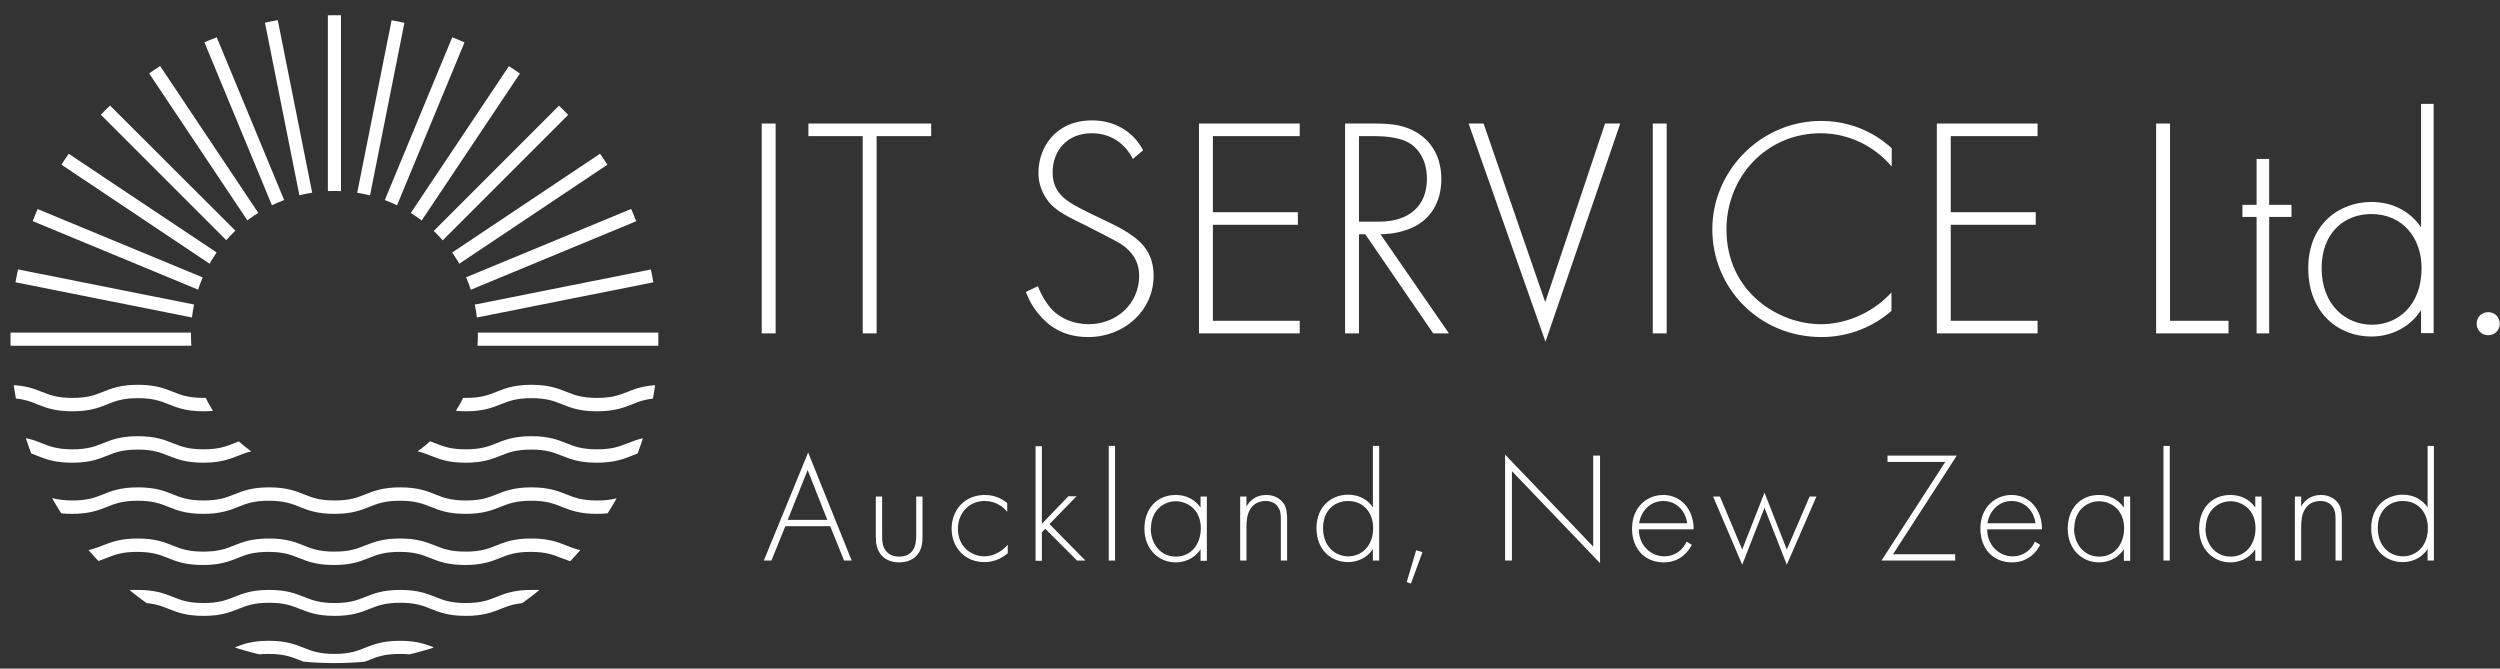
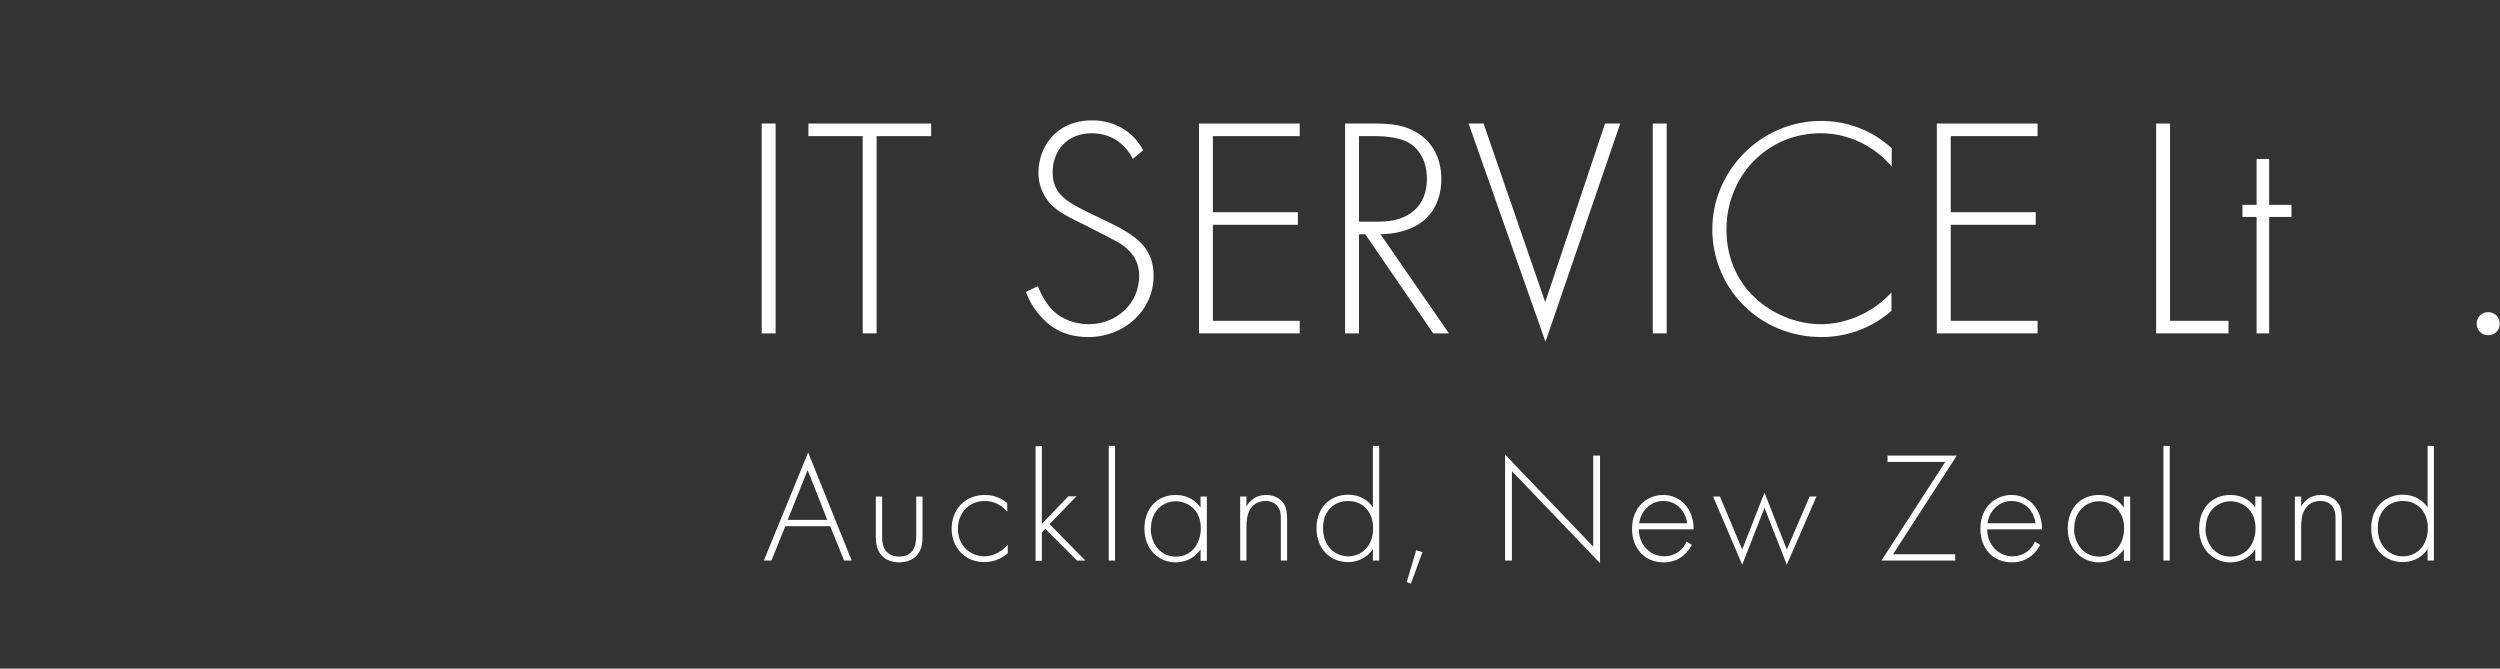
<svg xmlns="http://www.w3.org/2000/svg" id="_レイヤー_2" data-name="レイヤー 2" viewBox="0 0 95.31 25.49">
  <rect x="0" y="0" width="95.31" height="25.49" fill="#333333" stroke="none" />
  <defs>
    <style>      .cls-1 {        fill: #fff;      }      .cls-2 {        clip-path: url(#clippath-1);      }      .cls-3 {        clip-path: url(#clippath);      }      .cls-4 {        fill: none;      }    </style>
    <clipPath id="clippath">
-       <path class="cls-4" d="m18.22,12.75c0,3.02-2.45,5.47-5.47,5.47s-5.47-2.45-5.47-5.47,2.45-5.47,5.47-5.47,5.47,2.45,5.47,5.47ZM25.49,0H0v25.49h25.49V0Z" />
-     </clipPath>
+       </clipPath>
    <clipPath id="clippath-1">
      <circle class="cls-4" cx="12.75" cy="12.93" r="12.35" />
    </clipPath>
  </defs>
  <g id="_レイヤー_1-2" data-name="レイヤー 1">
    <g>
      <g>
        <path class="cls-1" d="m29.57,4.71v8h-.53v-8h.53Z" />
        <path class="cls-1" d="m33.42,5.19v7.52h-.53v-7.52h-2.07v-.48h4.68v.48h-2.07Z" />
        <path class="cls-1" d="m43.19,6.06c-.49-.96-1.36-.98-1.57-.98-.95,0-1.49.68-1.49,1.49,0,.86.6,1.15,1.4,1.55.79.38,1.19.55,1.6.84.35.24.85.66.85,1.55,0,1.34-1.13,2.34-2.49,2.34-1.03,0-1.56-.49-1.86-.84-.31-.36-.44-.67-.52-.88l.46-.22c.11.31.31.62.43.77.36.46.95.68,1.5.68,1.08,0,1.93-.79,1.93-1.85,0-.43-.17-.89-.78-1.26-.23-.13-.7-.37-1.35-.7-.79-.38-1.19-.6-1.46-1.06-.18-.3-.25-.6-.25-.91,0-.92.62-1.99,2.05-1.99.8,0,1.54.38,1.94,1.14l-.38.32Z" />
        <path class="cls-1" d="m49.55,5.19h-3.31v2.9h3.24v.48h-3.24v3.66h3.31v.48h-3.84v-8h3.84v.48Z" />
        <path class="cls-1" d="m54.64,12.71l-2.59-3.78h-.24v3.78h-.53v-8h1.15c.61,0,1.16.05,1.69.41.62.43.83,1.09.83,1.71,0,.79-.35,1.61-1.34,1.94-.42.14-.8.16-.98.16l2.61,3.78h-.6Zm-2.83-4.26h.77c1.14,0,1.82-.6,1.82-1.63,0-.8-.4-1.22-.71-1.39-.34-.19-.91-.24-1.22-.24h-.66v3.26Z" />
        <path class="cls-1" d="m56.56,4.71l2.35,6.81,2.28-6.81h.58l-2.85,8.32-2.93-8.32h.58Z" />
        <path class="cls-1" d="m63.54,4.71v8h-.53v-8h.53Z" />
        <path class="cls-1" d="m72.11,6.34c-.68-.8-1.67-1.26-2.7-1.26-2.05,0-3.59,1.64-3.59,3.67,0,2.38,1.98,3.61,3.6,3.61.8,0,1.87-.32,2.69-1.21v.7c-.82.72-1.8,1-2.66,1-2.4,0-4.17-1.88-4.17-4.11s1.85-4.13,4.15-4.13c1.52,0,2.45.82,2.69,1.04v.7Z" />
        <path class="cls-1" d="m77.68,5.19h-3.31v2.9h3.24v.48h-3.24v3.66h3.31v.48h-3.84v-8h3.84v.48Z" />
        <path class="cls-1" d="m82.73,4.71v7.52h2.23v.48h-2.76v-8h.53Z" />
        <path class="cls-1" d="m86.51,8.27v4.44h-.48v-4.44h-.54v-.46h.54v-1.75h.48v1.75h.85v.46h-.85Z" />
-         <path class="cls-1" d="m92.3,3.96h.48v8.74h-.48v-.88c-.49.76-1.27,1.01-1.9,1.01-1.24,0-2.4-.89-2.4-2.6s1.21-2.53,2.4-2.53c.89,0,1.51.41,1.9.96V3.96Zm-3.79,6.26c0,1.43.94,2.16,1.92,2.16s1.89-.73,1.89-2.16c0-1.14-.71-2.06-1.92-2.06-1.01,0-1.89.7-1.89,2.06Z" />
        <path class="cls-1" d="m94.86,11.9c.25,0,.44.19.44.44s-.19.44-.44.44-.44-.19-.44-.44.19-.44.44-.44Z" />
      </g>
      <g>
        <path class="cls-1" d="m31.64,20.06h-1.7l-.53,1.31h-.29l1.69-4.12,1.66,4.12h-.29l-.53-1.31Zm-.1-.24l-.75-1.9-.76,1.9h1.51Z" />
        <path class="cls-1" d="m33.63,18.93v1.48c0,.17,0,.43.16.61.15.18.37.2.49.2s.34-.02.49-.2c.15-.18.16-.44.16-.61v-1.48h.24v1.54c0,.2-.02.46-.19.67-.19.24-.48.3-.7.3s-.51-.06-.7-.3c-.17-.22-.19-.47-.19-.67v-1.54h.24Z" />
        <path class="cls-1" d="m38.39,19.5c-.16-.19-.44-.4-.85-.4-.6,0-1.02.46-1.02,1.06,0,.7.53,1.05,1.01,1.05.39,0,.7-.23.89-.44v.32c-.16.14-.46.34-.89.34-.74,0-1.25-.55-1.25-1.27s.49-1.29,1.27-1.29c.17,0,.51.03.85.31v.32Z" />
        <path class="cls-1" d="m39.72,17v2.97l1.01-1.05h.31l-1.03,1.06,1.37,1.39h-.32l-1.21-1.21-.13.13v1.09h-.24v-4.37h.24Z" />
        <path class="cls-1" d="m42.51,17v4.37h-.24v-4.37h.24Z" />
        <path class="cls-1" d="m45.77,18.93h.24v2.45h-.24v-.44c-.25.38-.64.5-.95.5-.64,0-1.19-.49-1.19-1.29,0-.76.48-1.28,1.19-1.28.38,0,.72.15.95.48v-.43Zm-1.9,1.21c0,.55.34,1.08.96,1.08s.95-.52.95-1.08c0-.73-.53-1.03-.95-1.03-.49,0-.95.37-.95,1.03Z" />
        <path class="cls-1" d="m47.28,18.93h.24v.38c.11-.2.34-.44.75-.44.44,0,.62.26.68.34.11.17.12.4.12.62v1.54h-.24v-1.54c0-.17,0-.35-.1-.49-.05-.09-.19-.24-.48-.24-.34,0-.51.18-.6.34-.11.19-.13.42-.13.66v1.27h-.24v-2.45Z" />
        <path class="cls-1" d="m52.34,17h.24v4.37h-.24v-.44c-.25.38-.64.5-.95.5-.62,0-1.2-.44-1.2-1.3s.61-1.27,1.2-1.27c.44,0,.76.2.95.48v-2.35Zm-1.9,3.13c0,.71.47,1.08.96,1.08s.95-.37.95-1.08c0-.57-.35-1.03-.96-1.03-.5,0-.95.35-.95,1.03Z" />
        <path class="cls-1" d="m53.99,20.98l.24.07-.44,1.2-.16-.06.36-1.21Z" />
        <path class="cls-1" d="m57.38,21.37v-4.04l3.36,3.51v-3.47h.26v4.1l-3.36-3.51v3.41h-.26Z" />
        <path class="cls-1" d="m62.48,20.18c0,.62.46,1.03.97,1.03.4,0,.7-.23.85-.56l.2.12c-.14.28-.47.67-1.07.67-.76,0-1.21-.56-1.21-1.28,0-.85.59-1.29,1.19-1.29.66,0,1.16.53,1.16,1.31h-2.09Zm1.84-.23c-.06-.49-.42-.85-.91-.85s-.85.38-.92.85h1.82Z" />
        <path class="cls-1" d="m65.57,18.93l.85,2.02.85-2.17.85,2.17.87-2.02h.26l-1.13,2.6-.85-2.17-.85,2.17-1.11-2.6h.26Z" />
        <path class="cls-1" d="m72.17,21.13h2.37v.24h-2.81l2.43-3.76h-2.2v-.24h2.64l-2.43,3.76Z" />
        <path class="cls-1" d="m75.76,20.18c0,.62.46,1.03.97,1.03.4,0,.7-.23.85-.56l.2.12c-.14.28-.47.67-1.07.67-.76,0-1.21-.56-1.21-1.28,0-.85.59-1.29,1.19-1.29.66,0,1.16.53,1.16,1.31h-2.09Zm1.84-.23c-.06-.49-.42-.85-.91-.85s-.85.38-.92.85h1.82Z" />
        <path class="cls-1" d="m80.97,18.93h.24v2.45h-.24v-.44c-.25.38-.64.5-.95.5-.64,0-1.19-.49-1.19-1.29,0-.76.48-1.28,1.19-1.28.38,0,.72.15.95.48v-.43Zm-1.9,1.21c0,.55.34,1.08.96,1.08s.95-.52.95-1.08c0-.73-.53-1.03-.95-1.03-.49,0-.95.37-.95,1.03Z" />
        <path class="cls-1" d="m82.72,17v4.37h-.24v-4.37h.24Z" />
        <path class="cls-1" d="m85.98,18.93h.24v2.45h-.24v-.44c-.25.38-.64.5-.95.5-.64,0-1.19-.49-1.19-1.29,0-.76.48-1.28,1.19-1.28.38,0,.72.15.95.48v-.43Zm-1.9,1.21c0,.55.34,1.08.96,1.08s.95-.52.95-1.08c0-.73-.53-1.03-.95-1.03-.49,0-.95.37-.95,1.03Z" />
        <path class="cls-1" d="m87.49,18.93h.24v.38c.11-.2.34-.44.75-.44.44,0,.62.26.68.34.11.17.12.4.12.62v1.54h-.24v-1.54c0-.17,0-.35-.1-.49-.05-.09-.19-.24-.48-.24-.34,0-.51.18-.6.34-.11.19-.13.42-.13.66v1.27h-.24v-2.45Z" />
        <path class="cls-1" d="m92.55,17h.24v4.37h-.24v-.44c-.25.38-.64.5-.95.5-.62,0-1.2-.44-1.2-1.3s.61-1.27,1.2-1.27c.44,0,.75.2.95.48v-2.35Zm-1.9,3.13c0,.71.47,1.08.96,1.08s.95-.37.95-1.08c0-.57-.35-1.03-.96-1.03-.5,0-.95.35-.95,1.03Z" />
      </g>
      <g class="cls-3">
        <g id="_レイヤー_1-2" data-name=" レイヤー 1-2">
          <g class="cls-2">
            <g>
              <path class="cls-1" d="m11.43,7.58c.02.12.13.2.25.2.02,0,.03,0,.05,0,.14-.03.22-.16.2-.29l-1.37-6.87c-.03-.14-.16-.22-.29-.2-.14.03-.22.16-.2.29l1.37,6.87Z" />
              <path class="cls-1" d="m13.78,7.78s.03,0,.05,0c.12,0,.22-.08.25-.2l1.37-6.87c.03-.14-.06-.27-.2-.29-.14-.03-.27.06-.29.2l-1.37,6.87c-.03.14.06.27.2.29Z" />
              <path class="cls-1" d="m12.75,7.67c.14,0,.25-.11.25-.25V.42c0-.14-.11-.25-.25-.25s-.25.11-.25.25v7.01c0,.14.11.25.25.25Z" />
              <path class="cls-1" d="m10.41,7.94c.04.1.13.15.23.15.03,0,.06,0,.1-.02.13-.05.19-.2.14-.33l-2.68-6.47c-.05-.13-.2-.19-.33-.14-.13.05-.19.2-.14.33l2.68,6.47Z" />
              <path class="cls-1" d="m8.68,9.21s.11.07.18.07.13-.02.18-.07c.1-.1.1-.26,0-.35L4.08,3.91c-.1-.1-.26-.1-.35,0s-.1.26,0,.35l4.95,4.95h0Z" />
              <path class="cls-1" d="m15.67,8.56s.09.04.14.04c.08,0,.16-.04.21-.11l3.89-5.82c.08-.11.05-.27-.07-.35-.12-.08-.27-.05-.35.07l-3.89,5.82c-.08.11-.05.27.07.35h0Z" />
              <path class="cls-1" d="m17.61,10.92c.04.1.13.15.23.15.03,0,.06,0,.1-.02l6.47-2.68c.13-.05.19-.2.14-.33s-.2-.19-.33-.14l-6.47,2.68c-.13.05-.19.2-.14.33h0Z" />
-               <path class="cls-1" d="m17.9,11.9c.02.12.13.2.25.2.02,0,.03,0,.05,0l6.87-1.37c.14-.03.22-.16.2-.29-.03-.14-.16-.22-.29-.2l-6.87,1.37c-.14.03-.22.16-.2.29h0Z" />
              <path class="cls-1" d="m14.76,8.07s.06.02.1.02c.1,0,.19-.06.23-.15l2.68-6.47c.05-.13,0-.27-.14-.33-.13-.05-.27,0-.33.14l-2.68,6.47c-.05.13,0,.27.14.33h0Z" />
-               <path class="cls-1" d="m17.12,10.01c.05.07.13.11.21.11.05,0,.1-.01.14-.04l5.82-3.89c.11-.08.15-.23.07-.35-.08-.11-.23-.15-.35-.07l-5.82,3.89c-.11.08-.15.23-.07.35h0Z" />
              <path class="cls-1" d="m16.47,9.21s.11.07.18.07.13-.02.18-.07l4.95-4.95c.1-.1.1-.26,0-.35s-.26-.1-.35,0l-4.95,4.95c-.1.1-.1.26,0,.35h0Z" />
              <path class="cls-1" d="m9.49,8.49c.05.07.13.11.21.11.05,0,.1-.01.14-.04.11-.08.15-.23.07-.35l-3.89-5.82c-.08-.11-.23-.15-.35-.07-.11.08-.15.23-.07.35l3.89,5.82h0Z" />
              <path class="cls-1" d="m23.49,19c-.22.06-.45.08-.73.08-.58,0-.86-.11-1.16-.23-.33-.13-.67-.27-1.34-.27s-1.01.14-1.34.27c-.3.12-.58.23-1.16.23s-.86-.11-1.16-.23c-.33-.13-.67-.27-1.34-.27s-1.01.14-1.34.27c-.3.12-.58.23-1.16.23s-.86-.11-1.16-.23c-.33-.13-.67-.27-1.34-.27s-1.01.14-1.34.27c-.3.12-.58.23-1.16.23s-.86-.11-1.16-.23c-.33-.13-.67-.27-1.34-.27s-1.01.14-1.34.27c-.3.12-.58.23-1.16.23-.28,0-.51-.03-.73-.08-.13-.03-.27.05-.31.18s.05.27.18.31c.26.07.53.1.85.1.67,0,1.01-.14,1.34-.27.3-.12.58-.23,1.16-.23s.86.11,1.16.23c.33.13.67.27,1.34.27s1.01-.14,1.34-.27c.3-.12.58-.23,1.16-.23s.86.11,1.16.23c.33.13.67.27,1.34.27s1.01-.14,1.34-.27c.3-.12.58-.23,1.16-.23s.86.11,1.16.23c.33.13.67.27,1.34.27s1.01-.14,1.34-.27c.3-.12.58-.23,1.16-.23s.86.11,1.16.23c.33.13.67.27,1.34.27.32,0,.6-.03.86-.1.13-.03.21-.17.18-.31-.04-.13-.17-.21-.31-.18h0Z" />
              <path class="cls-1" d="m24.55,16.7c-.25.05-.44.13-.63.2-.3.12-.58.23-1.16.23s-.86-.11-1.16-.23c-.33-.13-.67-.27-1.34-.27s-1.01.14-1.34.27c-.3.12-.58.23-1.16.23s-.86-.11-1.16-.23c-.33-.13-.67-.27-1.34-.27s-1.01.14-1.34.27c-.3.12-.58.23-1.16.23s-.86-.11-1.16-.23c-.33-.13-.67-.27-1.34-.27s-1.01.14-1.34.27c-.3.12-.58.23-1.16.23s-.86-.11-1.16-.23c-.33-.13-.67-.27-1.34-.27s-1.01.14-1.34.27c-.3.12-.58.23-1.16.23s-.86-.11-1.16-.23c-.18-.07-.37-.15-.63-.2-.14-.03-.27.06-.3.19s.06.27.19.3c.21.04.37.11.54.18.33.13.67.27,1.35.27s1.01-.14,1.34-.27c.3-.12.58-.23,1.16-.23s.86.11,1.16.23c.33.13.67.27,1.34.27s1.01-.14,1.34-.27c.3-.12.58-.23,1.16-.23s.86.11,1.16.23c.33.13.67.27,1.34.27s1.01-.14,1.34-.27c.3-.12.58-.23,1.16-.23s.86.11,1.16.23c.33.13.67.27,1.34.27s1.01-.14,1.34-.27c.3-.12.58-.23,1.16-.23s.86.11,1.16.23c.33.13.67.27,1.34.27s1.02-.14,1.35-.27c.17-.07.33-.13.55-.18.13-.03.22-.16.19-.3s-.16-.22-.3-.19h0Z" />
              <path class="cls-1" d="m25.09,14.68c-.56.02-.87.14-1.17.26-.3.12-.58.23-1.16.23s-.86-.11-1.16-.23c-.33-.13-.67-.27-1.34-.27s-1.01.14-1.34.27c-.3.12-.58.23-1.16.23s-.86-.11-1.16-.23c-.33-.13-.67-.27-1.34-.27s-1.01.14-1.34.27c-.3.12-.58.23-1.16.23s-.86-.11-1.16-.23c-.33-.13-.67-.27-1.34-.27s-1.01.14-1.34.27c-.3.12-.58.23-1.16.23s-.86-.11-1.16-.23c-.33-.13-.67-.27-1.34-.27s-1.01.14-1.34.27c-.3.12-.58.23-1.16.23s-.86-.11-1.16-.23-.61-.24-1.17-.26c-.14-.01-.25.1-.26.24,0,.14.1.25.24.26.48.02.73.12,1,.23.33.13.67.27,1.35.27s1.01-.14,1.34-.27c.3-.12.58-.23,1.16-.23s.86.11,1.16.23c.33.13.67.27,1.34.27s1.01-.14,1.34-.27c.3-.12.58-.23,1.16-.23s.86.11,1.16.23c.33.13.67.27,1.34.27s1.01-.14,1.34-.27c.3-.12.58-.23,1.16-.23s.86.11,1.16.23c.33.13.67.27,1.34.27s1.01-.14,1.34-.27c.3-.12.58-.23,1.16-.23s.86.11,1.16.23c.33.13.67.27,1.34.27s1.02-.14,1.35-.27c.27-.11.53-.21,1.01-.23.14,0,.25-.12.24-.26,0-.14-.12-.25-.26-.24h0Z" />
              <path class="cls-1" d="m22.16,20.98c-.22-.04-.38-.11-.56-.18-.33-.13-.67-.27-1.35-.27s-1.01.14-1.34.27c-.3.12-.58.23-1.16.23s-.86-.11-1.16-.23c-.33-.13-.67-.27-1.34-.27s-1.01.14-1.34.27c-.3.12-.58.23-1.16.23s-.86-.11-1.16-.23c-.33-.13-.67-.27-1.34-.27s-1.01.14-1.34.27c-.3.12-.58.23-1.16.23s-.86-.11-1.16-.23c-.33-.13-.67-.27-1.34-.27s-1.01.14-1.35.27c-.17.07-.34.13-.56.18-.14.03-.22.16-.2.29.03.14.16.22.29.2.26-.05.46-.13.64-.2.3-.12.58-.23,1.16-.23s.86.11,1.16.23c.33.13.67.27,1.34.27s1.01-.14,1.34-.27c.3-.12.58-.23,1.16-.23s.86.11,1.16.23c.33.13.67.27,1.34.27s1.01-.14,1.34-.27c.3-.12.58-.23,1.16-.23s.86.11,1.16.23c.33.13.67.27,1.34.27s1.01-.14,1.34-.27c.3-.12.58-.23,1.16-.23s.86.11,1.16.23c.19.07.38.15.64.2.14.03.27-.06.29-.2.03-.14-.06-.27-.2-.29h0Z" />
              <path class="cls-1" d="m2.21,6.19l5.82,3.89s.09.04.14.04c.08,0,.16-.04.21-.11.08-.11.05-.27-.07-.35l-5.83-3.89c-.11-.08-.27-.05-.35.07s-.05.27.07.35Z" />
              <path class="cls-1" d="m25.26,12.68h-7.01c-.14,0-.25.11-.25.25s.11.25.25.25h7.01c.14,0,.25-.11.25-.25s-.11-.25-.25-.25h0Z" />
              <path class="cls-1" d="m1.1,8.37l6.47,2.68s.06.02.1.02c.1,0,.19-.06.23-.15.05-.13,0-.27-.14-.33L1.29,7.91c-.13-.05-.27,0-.33.14-.05.13,0,.27.14.33h0Z" />
              <path class="cls-1" d="m.43,10.73l6.87,1.37s.03,0,.05,0c.12,0,.22-.08.25-.2.03-.14-.06-.27-.2-.29l-6.87-1.37c-.14-.03-.27.06-.29.2s.06.27.2.29Z" />
              <path class="cls-1" d="m16.49,24.66c-.29-.11-.63-.23-1.24-.23-.67,0-1.01.14-1.34.27-.3.12-.58.23-1.16.23s-.86-.11-1.16-.23c-.33-.13-.67-.27-1.34-.27-.61,0-.94.11-1.24.23-.13.05-.19.2-.14.32.05.13.19.19.32.14.26-.1.53-.19,1.05-.19.58,0,.86.11,1.16.23.33.13.67.27,1.34.27s1.01-.14,1.34-.27c.3-.12.58-.23,1.16-.23.52,0,.8.09,1.06.19.13.05.27-.01.32-.14.05-.13-.01-.27-.14-.32h0Z" />
-               <path class="cls-1" d="m7.25,13.18c.14,0,.25-.11.25-.25s-.11-.25-.25-.25H.24c-.14,0-.25.11-.25.25s.11.25.25.25h7.01Z" />
              <path class="cls-1" d="m20.52,22.49c-.08,0-.17,0-.26,0-.67,0-1.01.14-1.34.27-.3.12-.58.23-1.16.23s-.86-.11-1.16-.23c-.33-.13-.67-.27-1.34-.27s-1.01.14-1.34.27c-.3.12-.58.23-1.16.23s-.86-.11-1.16-.23c-.33-.13-.67-.27-1.34-.27s-1.01.14-1.34.27c-.3.12-.58.23-1.16.23s-.86-.11-1.16-.23c-.33-.13-.67-.27-1.34-.27-.09,0-.18,0-.26,0-.14,0-.24.13-.23.26s.13.24.26.23c.07,0,.15,0,.23,0,.58,0,.86.11,1.16.23.33.13.67.27,1.34.27s1.01-.14,1.34-.27c.3-.12.58-.23,1.16-.23s.86.11,1.16.23c.33.13.67.27,1.34.27s1.01-.14,1.34-.27c.3-.12.58-.23,1.16-.23s.86.11,1.16.23c.33.13.67.27,1.34.27s1.01-.14,1.34-.27c.3-.12.58-.23,1.16-.23.08,0,.16,0,.23,0,.14,0,.26-.1.26-.23,0-.14-.1-.26-.23-.26h0Z" />
            </g>
          </g>
        </g>
      </g>
    </g>
  </g>
</svg>